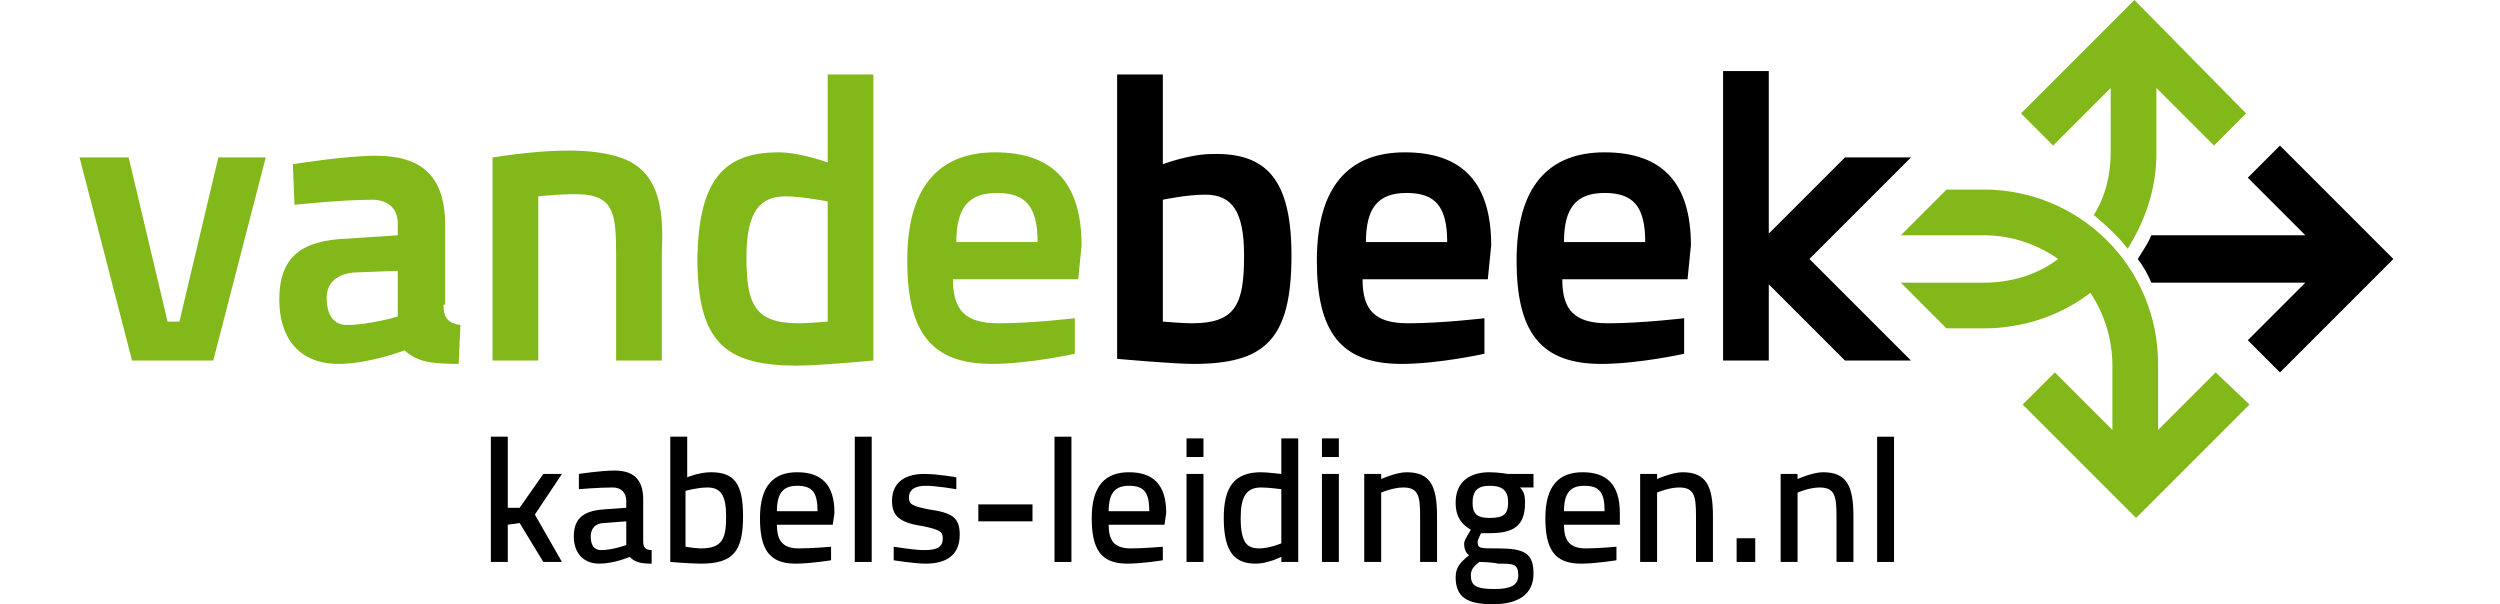
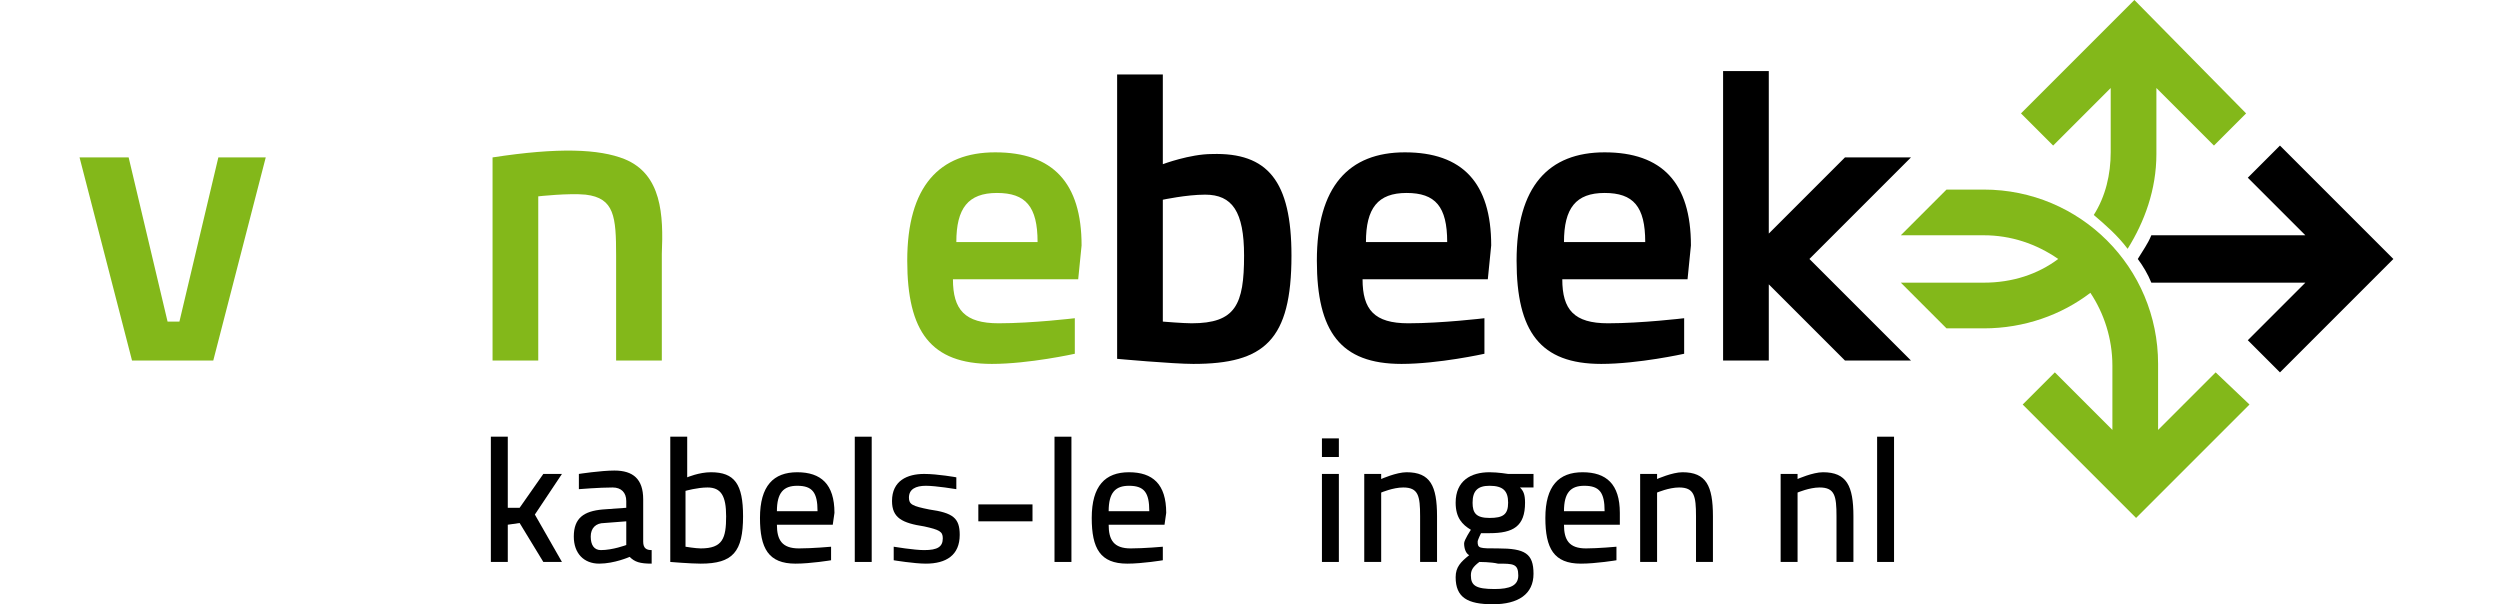
<svg xmlns="http://www.w3.org/2000/svg" enable-background="new 0 0 147.7 35.7" viewBox="0 0 147.7 35.7">
  <path d="m29 33.2v-7.4h1v4.2h.7l1.4-2h1.1l-1.6 2.4 1.6 2.8h-1.1l-1.4-2.3-.7.1v2.2z" />
  <path d="m35.7 30.9c-.5 0-.8.3-.8.8s.2.8.6.8c.7 0 1.5-.3 1.5-.3v-1.4zm2.3 1.1c0 .4.2.5.5.5v.8c-.7 0-1-.1-1.3-.4 0 0-.9.4-1.8.4s-1.5-.6-1.5-1.6c0-1.1.6-1.5 1.7-1.6l1.4-.1v-.4c0-.5-.3-.8-.8-.8-.8 0-2 .1-2 .1v-.9s1.3-.2 2.1-.2c1.1 0 1.7.5 1.7 1.7z" />
  <path d="m42.9 30.5c0-1.2-.3-1.7-1.1-1.7-.6 0-1.3.2-1.3.2v3.3s.6.1.9.1c1.3 0 1.5-.6 1.5-1.9m1 0c0 2.1-.6 2.8-2.5 2.8-.6 0-1.8-.1-1.8-.1v-7.4h1v2.4s.7-.3 1.4-.3c1.4 0 1.9.7 1.9 2.6" />
  <path d="m48.3 30.2c0-1.1-.3-1.5-1.2-1.5-.8 0-1.2.4-1.2 1.5zm.8 2.1v.8s-1.2.2-2.1.2c-1.6 0-2.1-.9-2.1-2.7 0-1.9.8-2.7 2.2-2.7s2.2.7 2.2 2.4l-.1.7h-3.3c0 .9.3 1.4 1.3 1.4.8 0 1.9-.1 1.9-.1" />
  <path d="m50.5 25.8h1v7.4h-1z" />
  <path d="m56.5 28.9s-1.2-.2-1.8-.2-1 .2-1 .7c0 .4.2.5 1.2.7 1.4.2 1.8.5 1.8 1.5 0 1.2-.8 1.7-2 1.7-.7 0-1.9-.2-1.9-.2v-.8s1.2.2 1.8.2c.8 0 1.1-.2 1.1-.7 0-.4-.2-.5-1.1-.7-1.3-.2-1.9-.5-1.9-1.5 0-1.2.9-1.6 1.9-1.6.8 0 1.9.2 1.9.2z" />
  <path d="m57.8 29.8h3.2v1h-3.2z" />
  <path d="m62.3 25.8h1v7.4h-1z" />
  <path d="m67.9 30.2c0-1.1-.3-1.5-1.2-1.5-.8 0-1.2.4-1.2 1.5zm.8 2.1v.8s-1.2.2-2.1.2c-1.6 0-2.1-.9-2.1-2.7 0-1.9.8-2.7 2.2-2.7s2.2.7 2.2 2.4l-.1.7h-3.3c0 .9.3 1.4 1.3 1.4.8 0 1.9-.1 1.9-.1" />
-   <path d="m70.1 28h1v5.2h-1zm0-2.1h1v1.1h-1z" />
-   <path d="m75.7 32.1v-3.2c-.1 0-.7-.1-1.2-.1-.9 0-1.2.6-1.2 1.8 0 1.5.4 1.8 1.1 1.8.6 0 1.3-.3 1.3-.3m1 1.1h-1v-.3s-.8.4-1.5.4c-1.2 0-1.9-.6-1.9-2.7 0-1.8.6-2.7 2.2-2.7.4 0 1.1.1 1.2.1v-2.1h1z" />
  <path d="m78.1 28h1v5.2h-1zm0-2.1h1v1.1h-1z" />
  <path d="m80.6 33.2v-5.2h1v.3s.9-.4 1.5-.4c1.4 0 1.8.8 1.8 2.6v2.7h-1v-2.7c0-1.2-.1-1.7-1-1.7-.6 0-1.3.3-1.3.3v4.1z" />
  <path d="m89.1 29.7c0-.7-.3-1-1.1-1-.7 0-1 .3-1 1 0 .6.2.9 1 .9s1.1-.2 1.1-.9m-1.7 3.5c-.4.3-.5.5-.5.8 0 .6.3.8 1.4.8.9 0 1.4-.2 1.4-.8 0-.7-.3-.7-1.2-.7-.4-.1-1.1-.1-1.1-.1m-1.4.9c0-.6.3-.9.8-1.3-.2-.1-.3-.4-.3-.7 0-.2.4-.8.4-.8-.5-.3-.9-.7-.9-1.6 0-1.3.9-1.8 2-1.8.5 0 1.1.1 1.1.1h1.5v.8h-.8c.2.2.3.4.3.9 0 1.4-.7 1.8-2.1 1.8-.1 0-.4 0-.5 0 0 0-.2.4-.2.5 0 .4.1.4 1.2.4 1.6 0 2.1.3 2.1 1.5s-.9 1.8-2.4 1.8-2.2-.4-2.2-1.6" />
  <path d="m94.8 30.2c0-1.1-.3-1.5-1.2-1.5-.8 0-1.2.4-1.2 1.5zm.7 2.1v.8s-1.2.2-2.1.2c-1.6 0-2.1-.9-2.1-2.7 0-1.9.8-2.7 2.2-2.7s2.2.7 2.2 2.4v.7h-3.3c0 .9.3 1.4 1.3 1.4.7 0 1.8-.1 1.8-.1" />
  <path d="m96.9 33.2v-5.2h1v.3s.9-.4 1.5-.4c1.4 0 1.8.8 1.8 2.6v2.7h-1v-2.7c0-1.2-.1-1.7-1-1.7-.6 0-1.3.3-1.3.3v4.1z" />
-   <path d="m102.6 31.8h1.1v1.4h-1.1z" />
  <path d="m105.2 33.2v-5.2h1v.3s.9-.4 1.5-.4c1.4 0 1.8.8 1.8 2.6v2.7h-1v-2.7c0-1.2-.1-1.7-1-1.7-.6 0-1.3.3-1.3.3v4.1z" />
  <path d="m110.9 25.8h1v7.4h-1z" />
  <path d="m134.7 8.6-1.9 1.9 3.4 3.4h-9.1c-.2.5-.5.9-.8 1.4.3.4.6.9.8 1.4h9.1l-3.4 3.4 1.9 1.9 6.7-6.7z" />
  <path d="m130.9 22-3.4 3.4v-3.9c0-5.7-4.6-10.3-10.3-10.3h-2.2l-2.7 2.7h4.9c1.6 0 3.1.5 4.4 1.4-1.2.9-2.7 1.4-4.4 1.4h-4.9l2.7 2.7h2.2c2.4 0 4.6-.8 6.3-2.1.8 1.2 1.3 2.7 1.3 4.3v3.8l-3.4-3.4-1.9 1.9 6.7 6.7 6.7-6.7z" fill="#83b81a" />
  <path d="m124.7 5.2v3.8c0 1.3-.3 2.6-1 3.7.7.6 1.4 1.2 2 2 1-1.6 1.7-3.5 1.7-5.6v-.1-3.8l3.4 3.4 1.9-1.9-6.6-6.7-6.7 6.7 1.9 1.9z" fill="#83b81a" />
  <path d="m112.9 21.3-6-6 6-6h-3.9l-4.5 4.5v-9.6h-2.7v17.1h2.7v-4.5l4.5 4.5z" />
  <path d="m73.5 15.1c0-2.6-.7-3.6-2.3-3.6-1.1 0-2.5.3-2.5.3v7.2s1.2.1 1.7.1c2.6 0 3.1-1.1 3.1-4m2.8 0c0 5-1.6 6.4-5.8 6.4-1.2 0-4.5-.3-4.5-.3v-16.8h2.7v5.3s1.6-.6 2.9-.6c3.3-.1 4.7 1.6 4.7 6" />
  <path d="m85.5 14.3c0-2.1-.7-2.9-2.4-2.9s-2.4.9-2.4 2.9zm2.2 4.5v2.1s-2.7.6-4.9.6c-3.6 0-5-1.9-5-6.1 0-4.4 1.9-6.4 5.2-6.4 3.4 0 5.1 1.8 5.1 5.5l-.2 2h-7.4c0 1.8.7 2.6 2.7 2.6s4.5-.3 4.5-.3" />
  <path d="m97.2 14.3c0-2.1-.7-2.9-2.4-2.9s-2.4.9-2.4 2.9zm2.3 4.5v2.1s-2.7.6-4.9.6c-3.6 0-5-1.9-5-6.1 0-4.4 1.9-6.4 5.2-6.4 3.4 0 5.1 1.8 5.1 5.5l-.2 2h-7.4c0 1.8.7 2.6 2.7 2.6s4.5-.3 4.5-.3" />
  <g fill="#83b81a">
    <path d="m7.6 9.3 2.3 9.7h.7l2.3-9.7h2.8l-3.1 12h-4.8l-3.1-12z" />
-     <path d="m20.9 16.1c-1 .1-1.6.6-1.6 1.5 0 1 .4 1.6 1.2 1.6 1.3 0 3-.5 3-.5v-2.7zm5.3 1.9c0 .8.3 1.1 1 1.2l-.1 2.3c-1.9 0-2.5-.2-3.2-.8 0 0-2.1.8-3.9.8-2.3 0-3.5-1.5-3.5-3.8 0-2.6 1.4-3.5 4-3.6l3-.2v-.7c0-.9-.6-1.4-1.5-1.4-1.8 0-4.6.3-4.6.3l-.1-2.4s3.1-.5 4.9-.5c2.6 0 4.1 1.1 4.1 4.1v4.7z" />
    <path d="m36.9 9.4c-1.5-.6-3.9-.7-7.8-.1v12h2.7v-9.7s1.8-.2 2.8-.1c1.7.2 1.8 1.3 1.8 3.6v6.2h2.7v-6.3c.1-2.3 0-4.7-2.2-5.6" />
    <path d="m61.3 14.3c0-2.1-.7-2.9-2.4-2.9s-2.4.9-2.4 2.9zm2.2 4.5v2.1s-2.7.6-4.9.6c-3.6 0-5-1.9-5-6.1 0-4.4 1.9-6.4 5.2-6.4 3.4 0 5.1 1.8 5.1 5.5l-.2 2h-7.4c0 1.8.7 2.6 2.7 2.6s4.5-.3 4.5-.3" />
-     <path d="m47.2 19.1c.5 0 1.7-.1 1.7-.1v-7.1s-1.5-.3-2.5-.3c-1.5 0-2.3.9-2.3 3.6-0 2.8.5 3.9 3.1 3.9m-1.2-10.1c1.3 0 2.9.6 2.9.6v-5.2h2.7v16.9s-3.2.3-4.5.3c-4.3 0-5.9-1.4-5.9-6.4.1-4.5 1.5-6.2 4.8-6.2" />
  </g>
</svg>